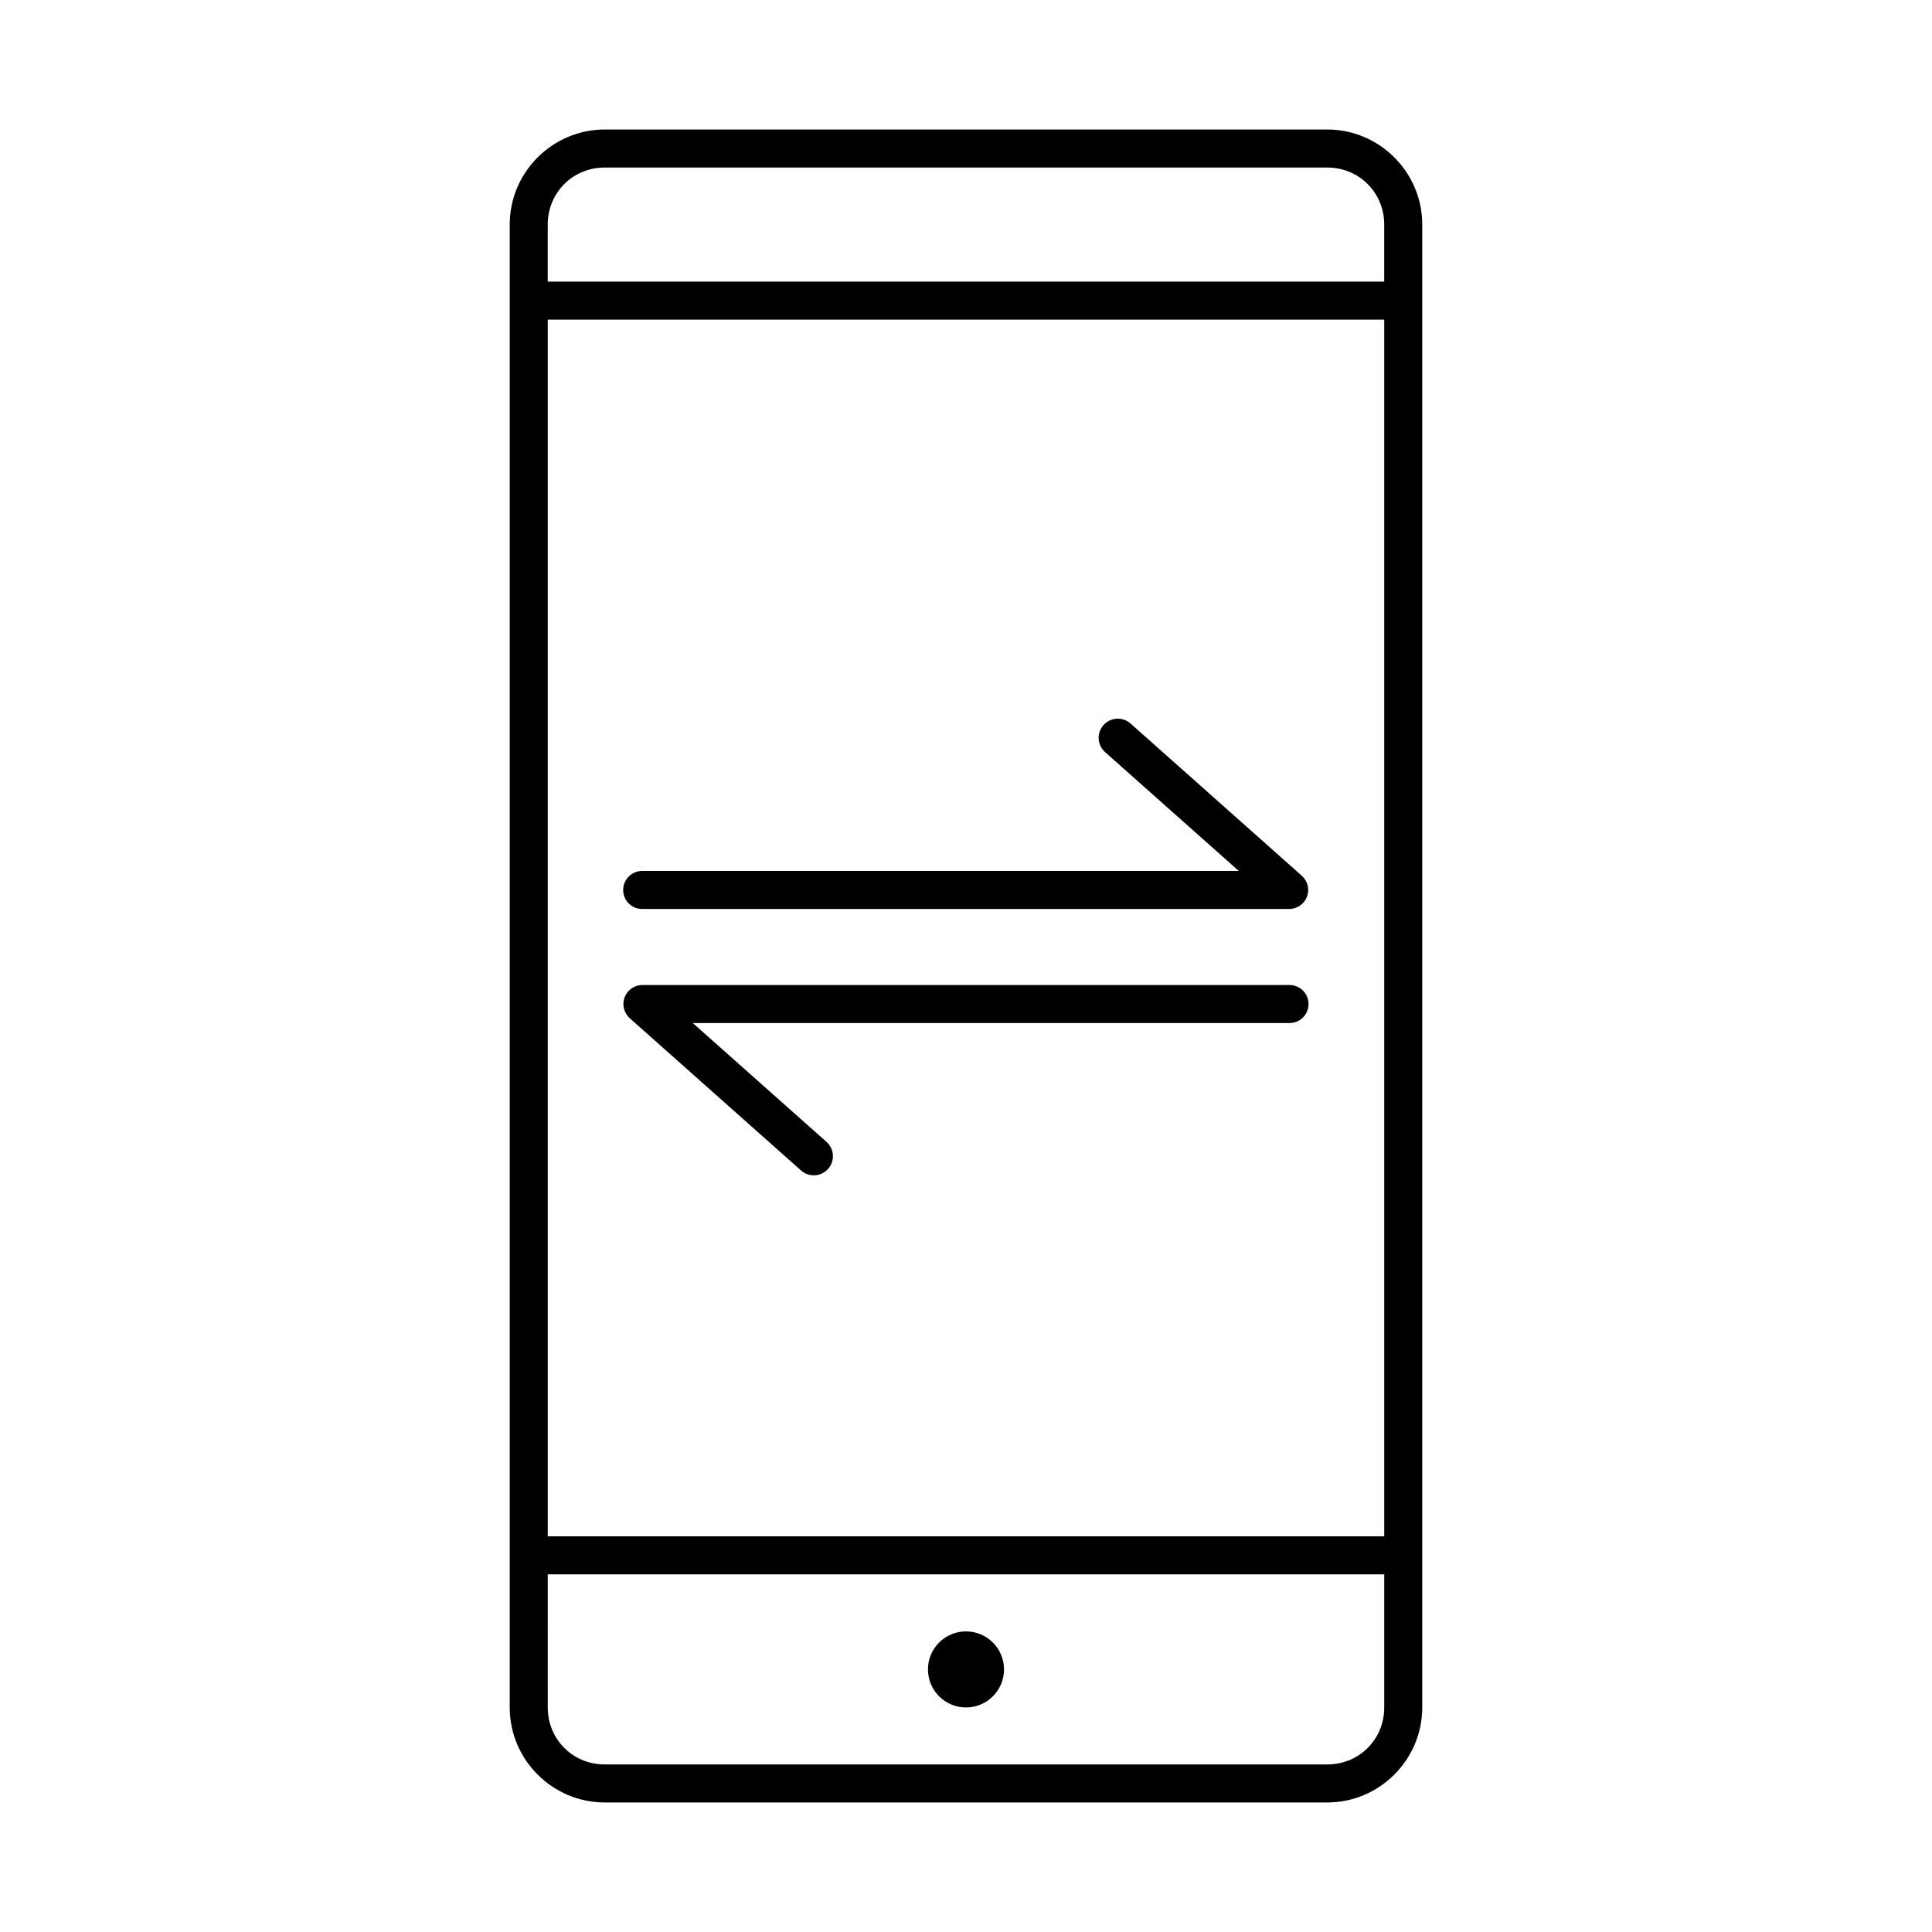
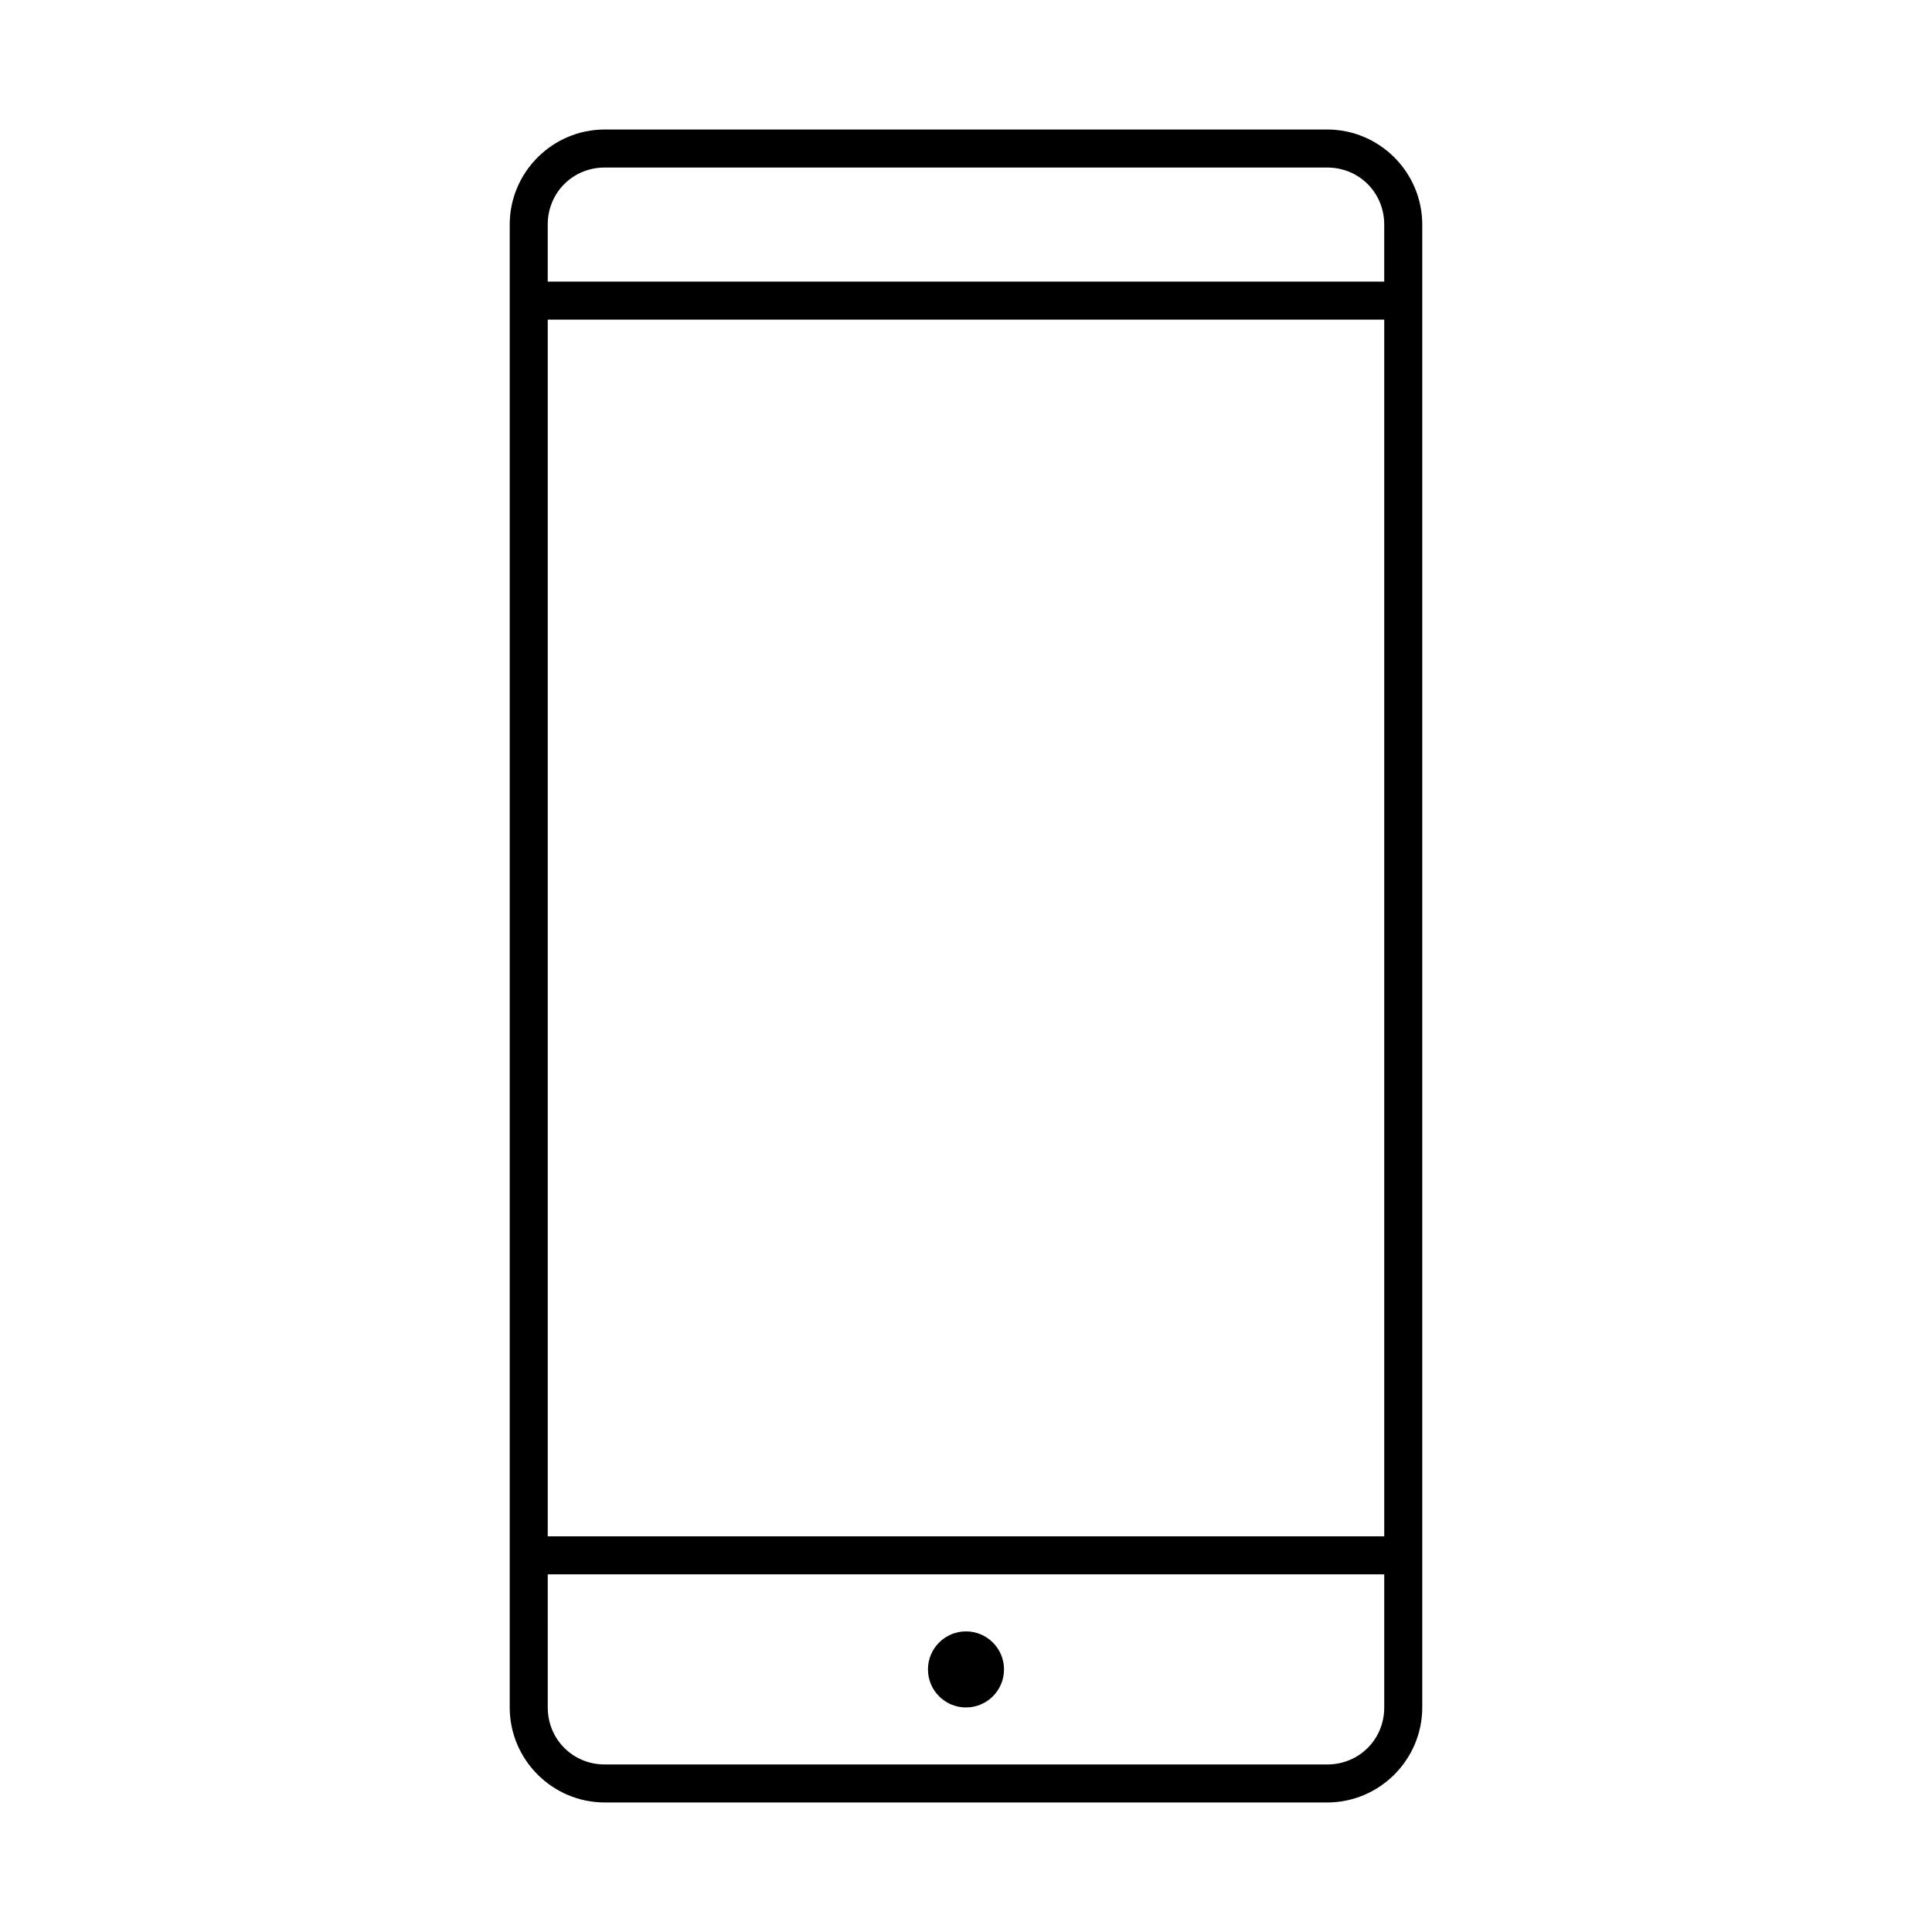
<svg xmlns="http://www.w3.org/2000/svg" fill="#000000" width="800px" height="800px" version="1.1" viewBox="144 144 512 512">
  <g>
    <path d="m304.27 178.32c-13.867 0-25.191 11.32-25.191 25.191v392.97c0 13.867 11.32 25.191 25.191 25.191h191.45c13.867 0 25.191-11.32 25.191-25.191v-392.97c0-13.867-11.32-25.191-25.191-25.191zm0 10.078h191.45c8.461 0 15.113 6.652 15.113 15.113v15.113h-221.68v-15.113c0-8.461 6.652-15.113 15.113-15.113zm-15.113 40.305h221.68v322.44h-221.68zm0 332.52h221.68v35.266c0 8.461-6.652 15.113-15.113 15.113h-191.45c-8.461 0-15.113-6.652-15.113-15.113zm110.84 15.113c-5.566 0-10.078 4.512-10.078 10.078 0 5.566 4.512 10.078 10.078 10.078s10.078-4.512 10.078-10.078c0-5.566-4.512-10.078-10.078-10.078z" />
-     <path d="m309.18 380.48c0.324 2.598 2.582 4.512 5.195 4.41h171.3c2.09-0.012 3.953-1.312 4.688-3.269 0.734-1.957 0.184-4.164-1.383-5.547l-45.344-40.305c-1-0.906-2.32-1.379-3.672-1.309-1.348 0.07-2.613 0.676-3.512 1.68-0.902 1.008-1.367 2.332-1.289 3.68 0.078 1.348 0.691 2.609 1.703 3.504l35.426 31.488h-157.91c-1.48-0.059-2.91 0.539-3.91 1.633-1.004 1.09-1.473 2.566-1.285 4.035zm0.156 30.703c0.23 1.035 0.781 1.973 1.574 2.676l45.344 40.305c1 0.906 2.32 1.375 3.668 1.305 1.348-0.066 2.613-0.672 3.516-1.68 0.902-1.004 1.363-2.328 1.285-3.676-0.078-1.352-0.691-2.613-1.699-3.508l-35.426-31.488h158.07c1.348 0.02 2.648-0.504 3.609-1.449 0.961-0.945 1.5-2.238 1.5-3.586 0-1.352-0.539-2.644-1.5-3.59-0.961-0.945-2.262-1.469-3.609-1.449h-171.3 0.004c-1.555-0.039-3.035 0.641-4.019 1.84-0.984 1.199-1.359 2.785-1.02 4.301z" />
  </g>
</svg>